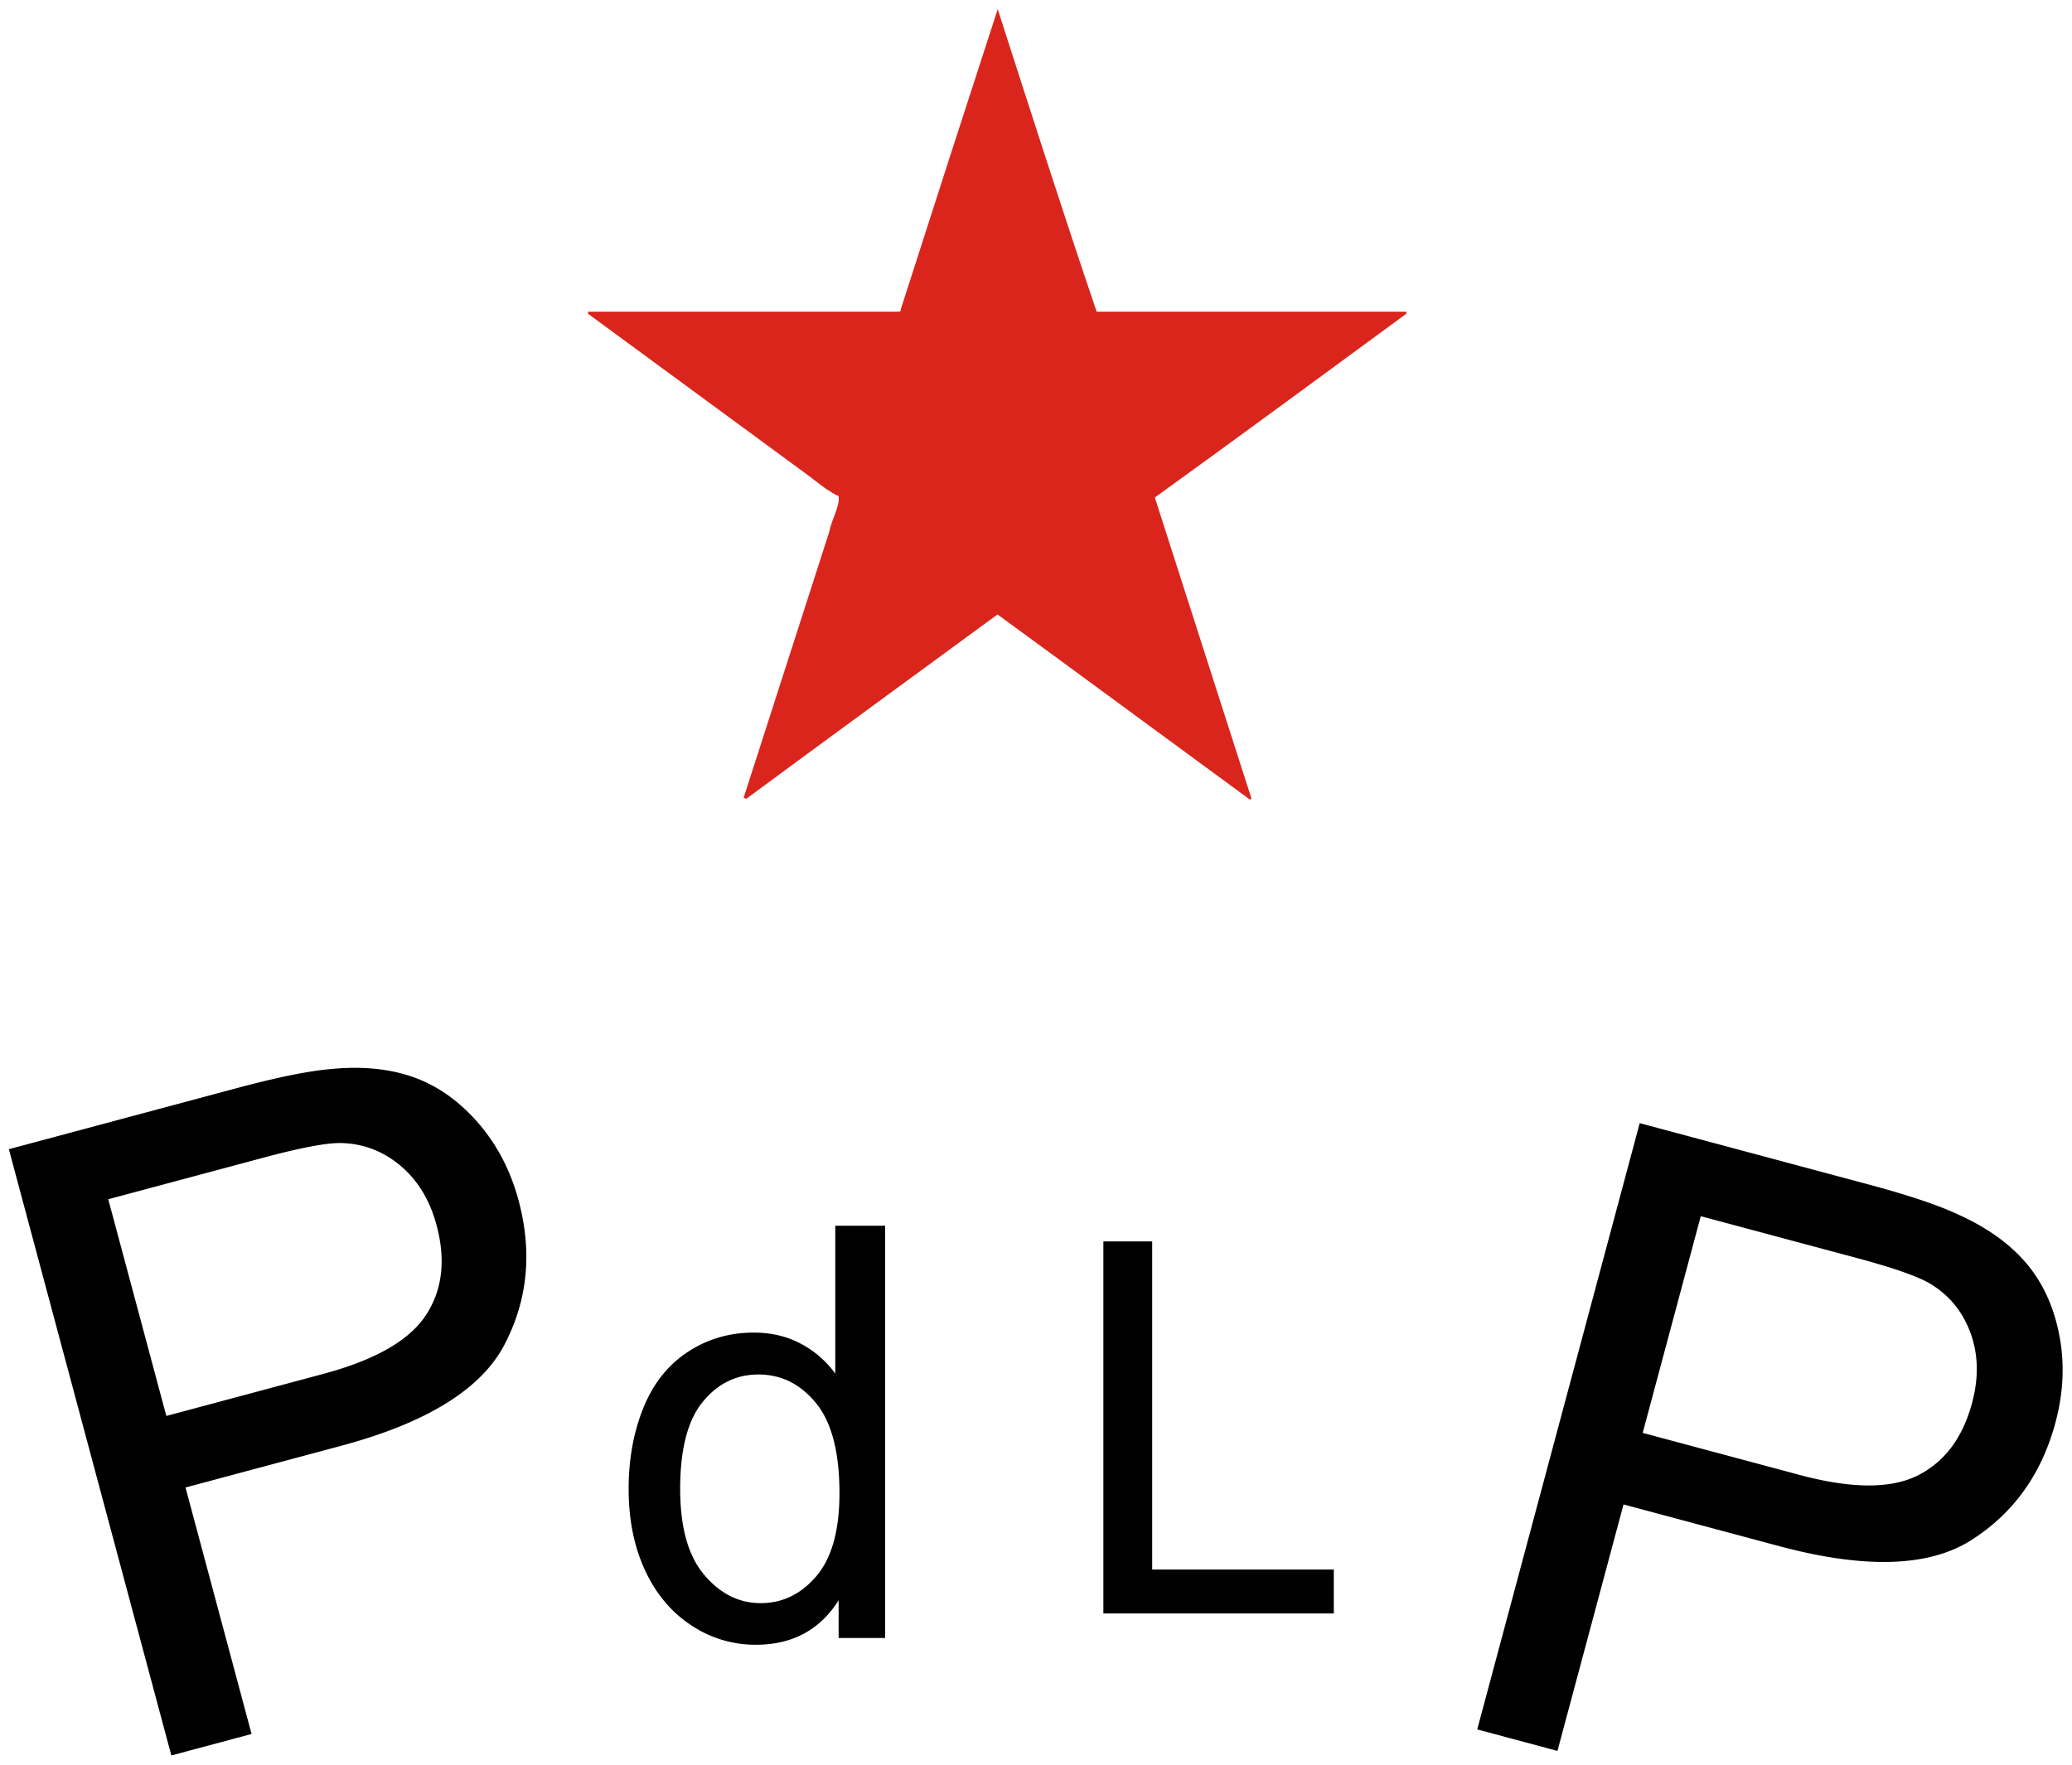
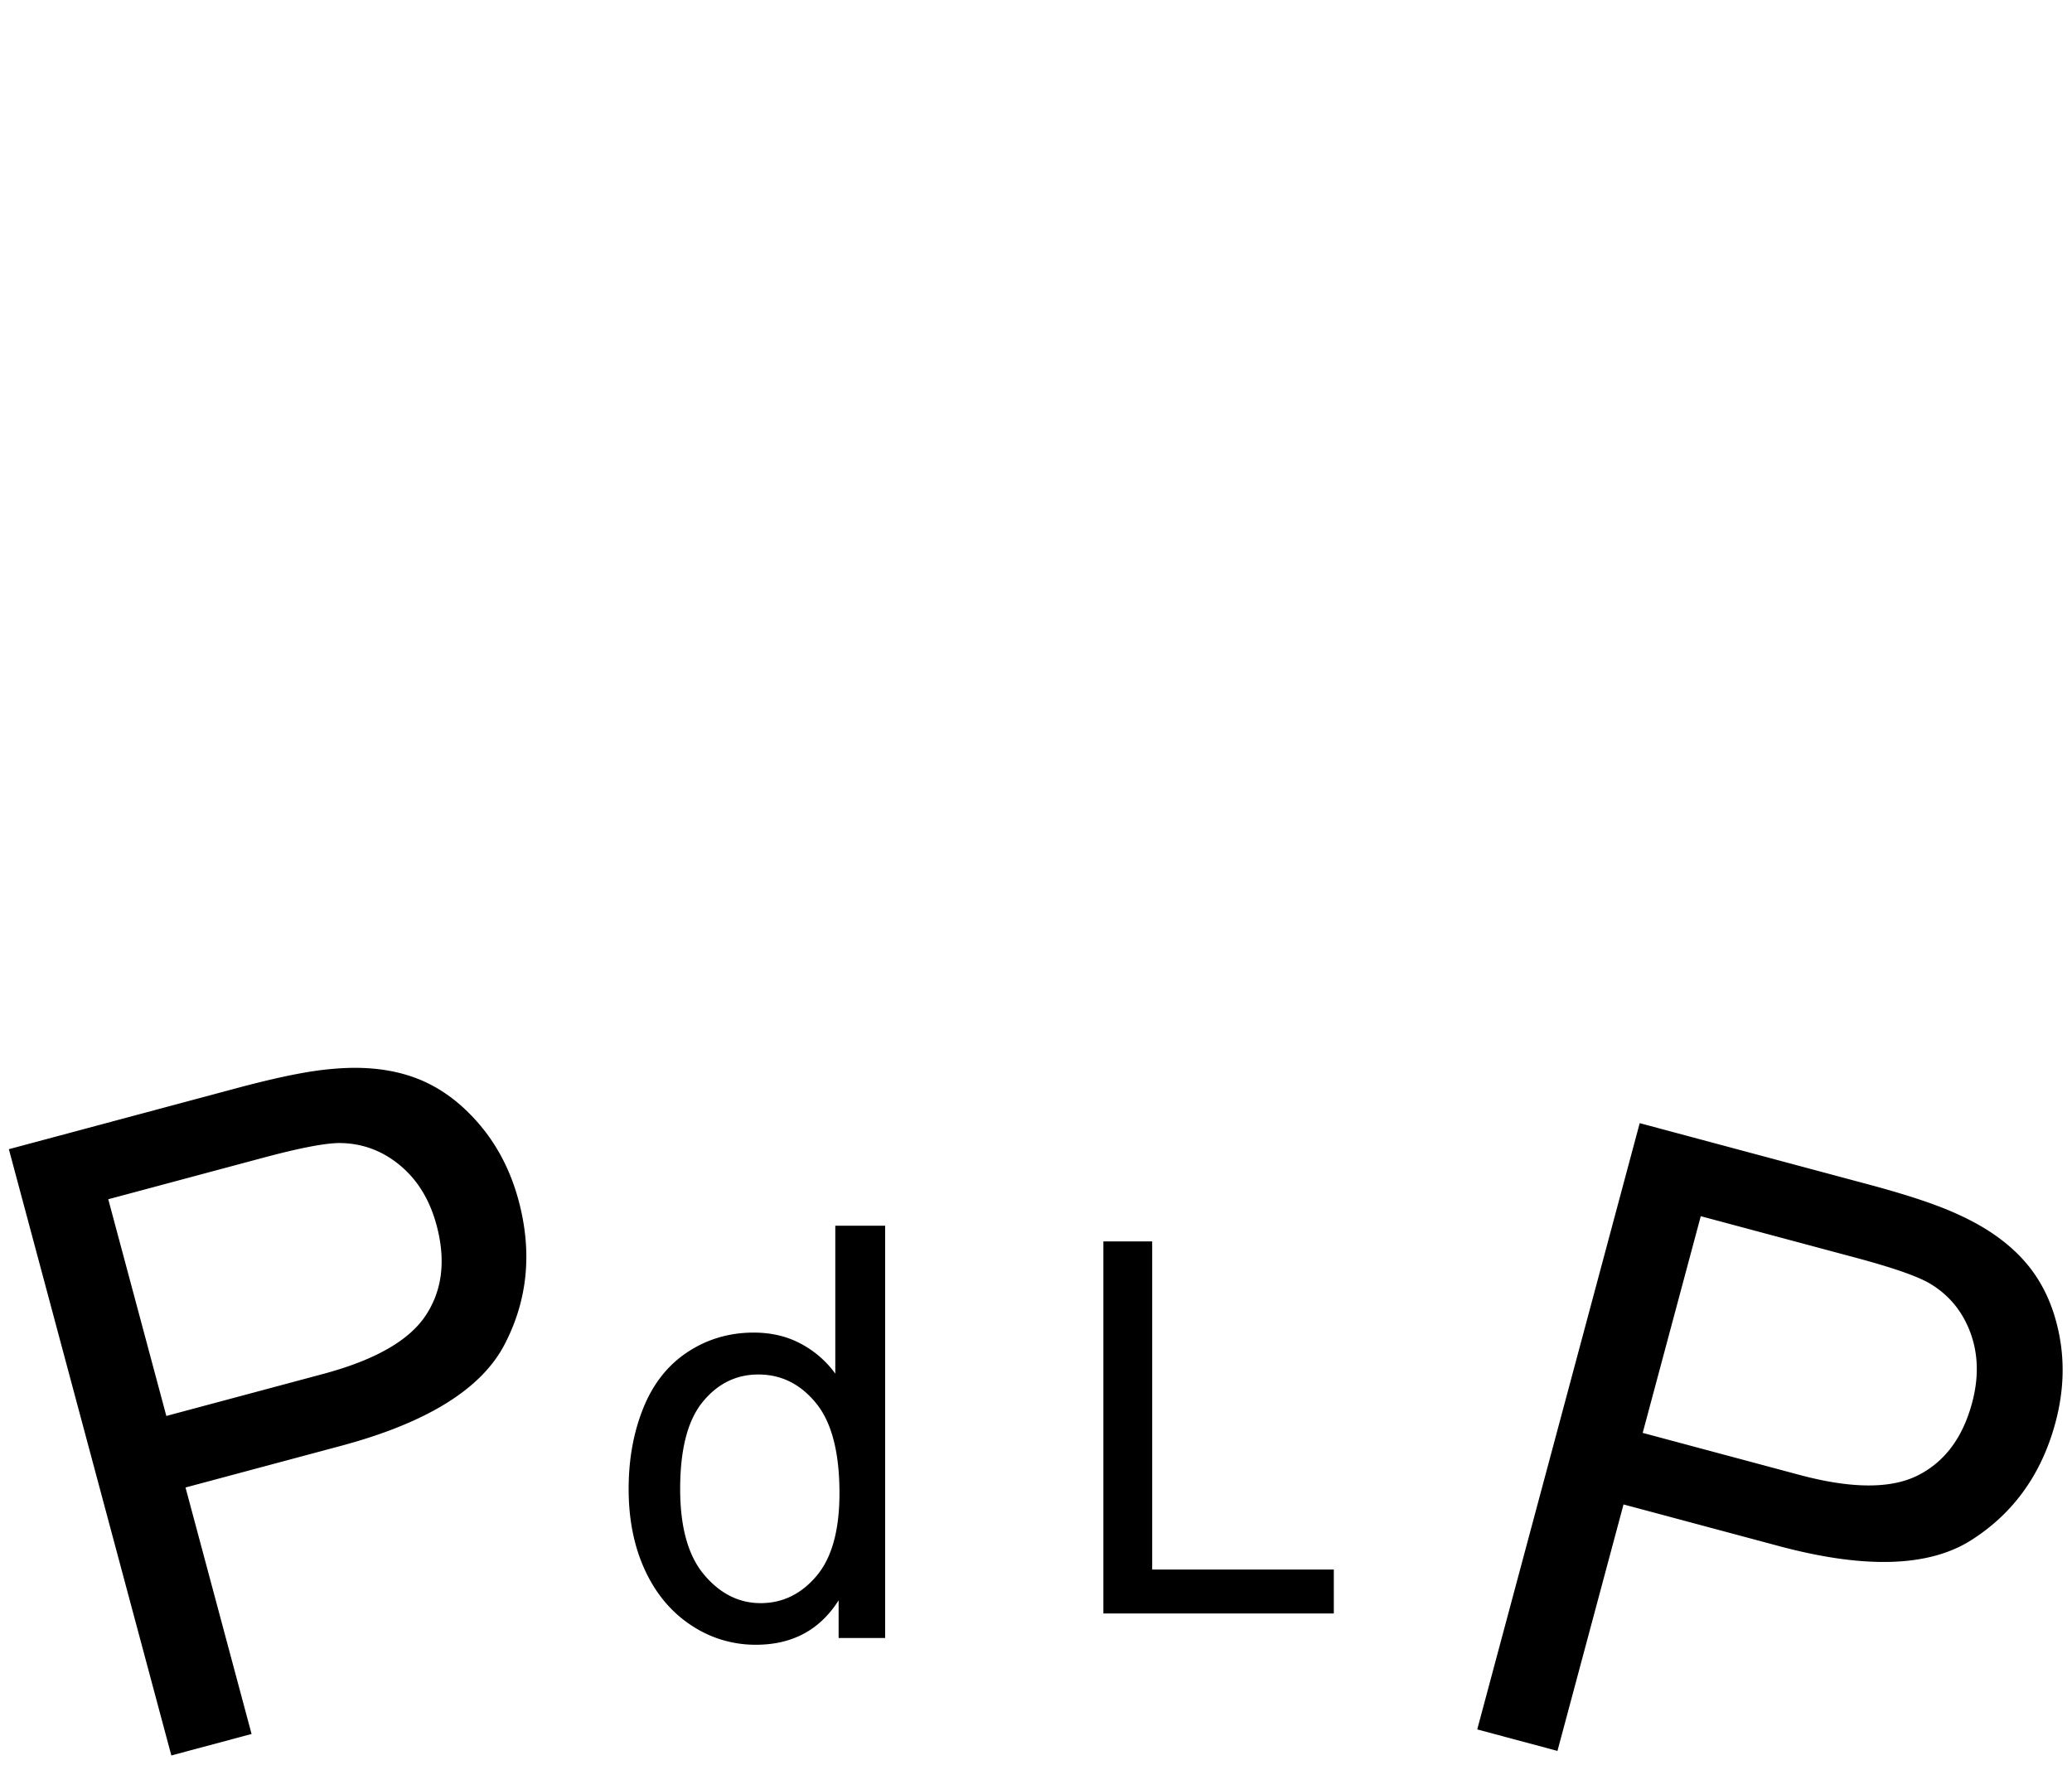
<svg xmlns="http://www.w3.org/2000/svg" width="2383" height="2030" viewBox="0 0 2383 2030">
  <defs>
    <style>
      .cls-1 {
        fill: #da251d;
      }

      .cls-1, .cls-2 {
        fill-rule: evenodd;
      }
    </style>
  </defs>
-   <path id="Star" class="cls-1" d="M1617.29,358.5H1261.24c-38.97-114.786-76.41-231.877-113.77-347.952-37.73,115.9-74.7,230.557-111.48,345.211,0.28,3.883-2.69,2.284-3.6,2.741H676.375s-0.282,2.741,0,2.459c81.118,59.572,162.289,119.093,244.141,179.3,9.9,7,19.218,14.585,29.761,22.313,4.6,2.25,7.855,5.848,14.174,7.955,1.878,11.4-8.206,27.2-10.807,41.489q-49.251,152.8-98.377,305.592s3.085,1.37,3,1.285C953.64,848.455,1049.5,778.5,1147.24,706.831c96.94,70.707,193.33,141.962,290.1,212.831l2.1-.681c-36.94-115.567-74.4-231.135-111.27-346.7,98.04-70.734,193.47-141.115,289.12-211.282C1617.54,361.241,1617.29,358.5,1617.29,358.5Z" />
  <path id="P" class="cls-2" d="M2364,1636.3q-23.835,88.95-96.94,135.4t-221.02,6.8l-178.83-47.92-75.98,283.53-92.27-24.72,186.87-697.41,263.02,70.48q69.435,18.6,104.28,35.08,49.065,22.32,77.35,55.65t37.85,82.29Q2377.885,1584.44,2364,1636.3Zm-97.93-103.49q-13.755-37.08-47.23-56.76-21.66-12.42-84.43-29.25l-178.36-47.79-66.79,249.27,180.26,48.3q89.4,23.97,135.91.73,46.485-23.22,62.68-83.65Q2279.84,1569.905,2266.07,1532.81Zm-997.08-104.8h56.13v377.48h208.89V1856H1268.99V1428.01ZM964.506,1840.88q-32.355,51.12-95.129,51.11a132.5,132.5,0,0,1-74.791-22.64q-34.111-22.635-52.849-63.25Q723,1765.51,723,1712.78q0-51.435,16.976-93.33t50.928-64.22q33.947-22.32,75.911-22.32,30.75,0,54.772,13.1a115.029,115.029,0,0,1,39.076,34.13V1409.98H1018v474.25H964.506v-43.35Zm-25.944-226.77q-26.905-33-66.3-33-38.436,0-64.22,31.71t-25.784,99.96q0,65.985,27.546,98.66t65.021,32.68q37.789,0,64.22-31.22t26.425-95.27Q965.467,1647.115,938.562,1614.11ZM392.19,1663.18L213.357,1711.1l75.972,283.53-92.27,24.72L10.19,1321.94l263.017-70.47q69.437-18.6,107.848-21.76,53.661-5.2,94.818,9.52t73.922,52.34q32.759,37.62,46.659,89.47,23.838,88.965-16.255,165.73Q540.1,1623.555,392.19,1663.18Zm109.9-253.79q-11.726-43.77-42.193-69t-69.289-25.54q-24.965.06-87.744,16.88l-178.356,47.79,66.793,249.28,180.259-48.3q89.413-23.955,118.068-67.33T502.094,1409.39Z" />
</svg>